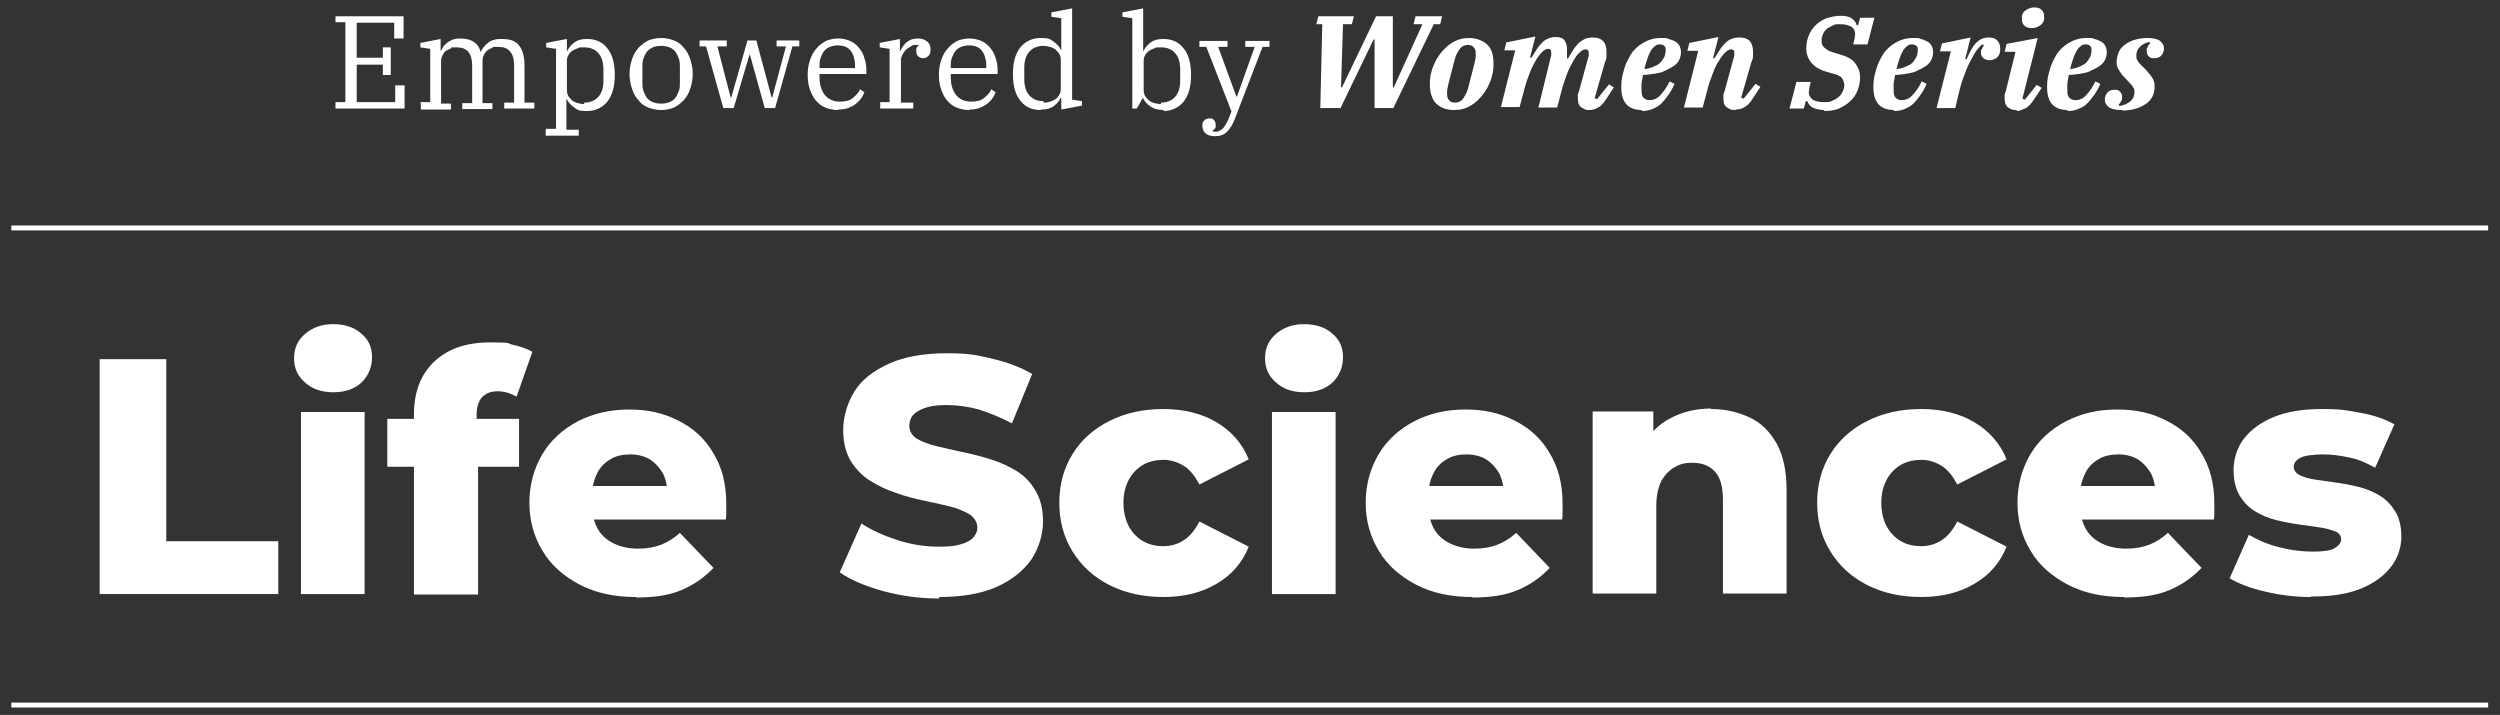
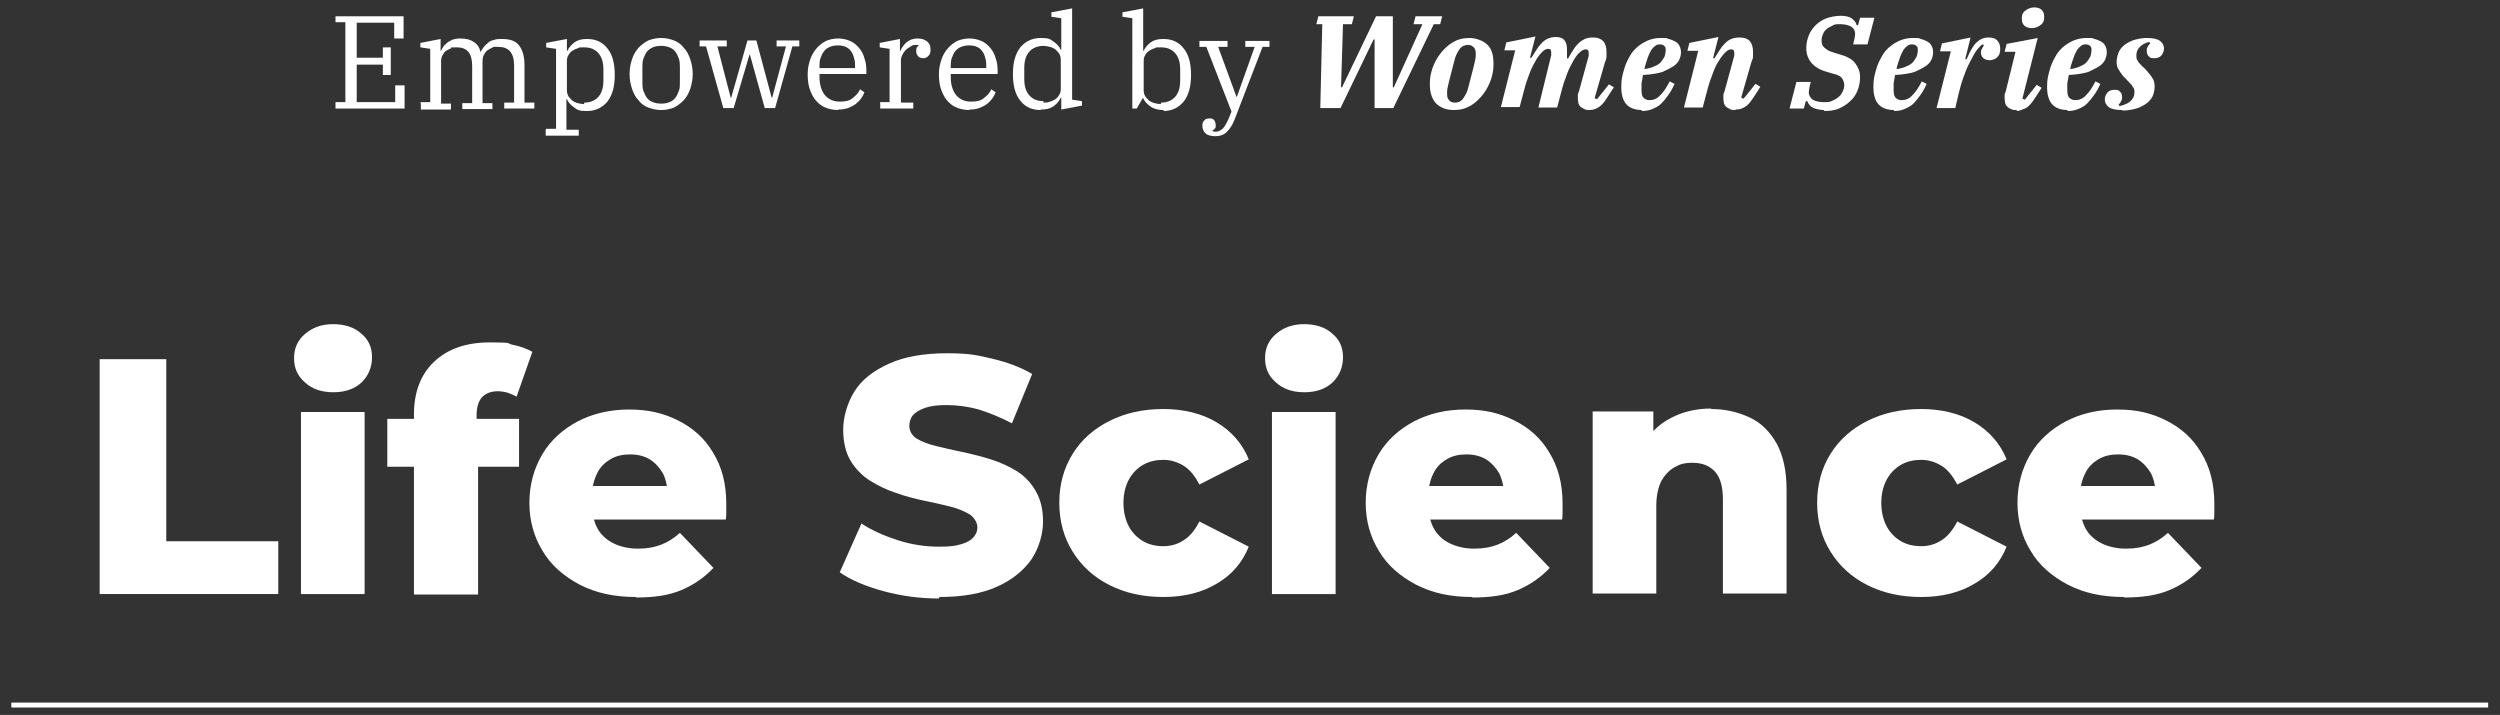
<svg xmlns="http://www.w3.org/2000/svg" id="a" viewBox="0 0 506.7 144.9">
  <rect x="0" y="0" width="506.7" height="144.9" fill="#333333" stroke="none" />
  <defs>
    <style>.b{fill:#fff;stroke-width:0px;}</style>
  </defs>
  <path class="b" d="m20.2,120.4v-47.6h13.5v36.9h22.7v10.7H20.2Z" />
  <path class="b" d="m67.5,79.5c-2.4,0-4.3-.7-5.7-2-1.5-1.3-2.2-2.9-2.2-4.9s.7-3.6,2.2-4.9c1.5-1.3,3.4-2,5.7-2s4.3.6,5.7,1.9c1.5,1.2,2.2,2.8,2.2,4.8s-.7,3.7-2.1,5.1c-1.4,1.3-3.3,2-5.7,2Zm-6.5,40.9v-36.9h12.9v36.9h-12.9Z" />
  <path class="b" d="m78.5,94.6v-9.7h26.7v9.7h-26.7Zm5.4,25.8v-36.4c0-4.4,1.3-8,4-10.6s6.4-4,11.4-4,3.2.2,4.7.5c1.5.3,2.8.8,3.9,1.4l-3.2,9.1c-.5-.3-1.2-.6-1.8-.8-.7-.2-1.4-.3-2-.3-1.4,0-2.4.4-3.2,1.2-.7.8-1.1,2-1.1,3.6v2.7l.3,5.4v28.3h-12.9Z" />
  <path class="b" d="m128.9,121c-4.4,0-8.1-.8-11.4-2.5-3.2-1.7-5.8-3.9-7.5-6.8-1.8-2.9-2.7-6.2-2.7-9.8s.9-6.9,2.6-9.8c1.7-2.9,4.2-5.1,7.2-6.7,3.1-1.6,6.6-2.4,10.4-2.4s6.9.7,9.9,2.2c3,1.5,5.4,3.6,7.1,6.5,1.8,2.9,2.7,6.3,2.7,10.4s0,1,0,1.6c0,.6,0,1.1-.1,1.6h-29.2v-6.8h22.3l-4.9,1.9c0-1.7-.3-3.1-.9-4.4-.7-1.2-1.6-2.2-2.7-2.9-1.2-.7-2.5-1-4-1s-2.9.3-4,1c-1.2.7-2.1,1.6-2.7,2.9-.6,1.2-1,2.7-1,4.4v2c0,1.8.4,3.4,1.1,4.7.7,1.3,1.8,2.3,3.2,3,1.4.7,3.1,1.1,5,1.1s3.4-.3,4.7-.8c1.3-.5,2.6-1.3,3.8-2.4l6.8,7.1c-1.8,1.9-3.9,3.4-6.5,4.5s-5.6,1.5-9.2,1.5Z" />
  <path class="b" d="m190.3,121.3c-3.9,0-7.6-.5-11.3-1.5-3.6-1-6.5-2.2-8.8-3.8l4.4-9.9c2.1,1.4,4.6,2.5,7.4,3.4,2.8.9,5.6,1.3,8.3,1.3s3.4-.2,4.5-.5c1.1-.3,2-.8,2.5-1.4.5-.6.8-1.2.8-2s-.5-1.9-1.5-2.6c-1-.6-2.3-1.2-3.9-1.6-1.6-.4-3.3-.8-5.3-1.2-1.9-.4-3.9-.9-5.8-1.6-1.9-.6-3.7-1.5-5.3-2.5-1.6-1-2.9-2.4-3.9-4-1-1.7-1.5-3.8-1.5-6.3s.8-5.4,2.3-7.8,3.9-4.2,7-5.6c3.1-1.4,7-2.1,11.7-2.1s6.2.4,9.2,1.1c3,.7,5.7,1.7,8.1,3.1l-4.1,10c-2.3-1.2-4.5-2.1-6.7-2.8-2.2-.6-4.4-.9-6.5-.9s-3.4.2-4.5.6c-1.1.4-1.9.9-2.4,1.5-.5.6-.7,1.4-.7,2.2s.5,1.9,1.5,2.5c1,.6,2.3,1.1,3.9,1.5,1.6.4,3.4.8,5.3,1.2,1.9.4,3.9.9,5.8,1.5,1.9.6,3.7,1.4,5.3,2.4,1.6,1,2.9,2.4,3.8,4,1,1.7,1.5,3.7,1.5,6.2s-.8,5.3-2.3,7.6c-1.6,2.3-3.9,4.2-7,5.6-3.1,1.4-7,2.1-11.7,2.1Z" />
  <path class="b" d="m235.8,121c-4.1,0-7.7-.8-10.9-2.4-3.2-1.6-5.7-3.9-7.5-6.8-1.8-2.9-2.7-6.2-2.7-9.9s.9-7,2.7-9.9c1.8-2.9,4.3-5.1,7.5-6.7,3.2-1.6,6.8-2.4,10.9-2.4s7.8.9,10.8,2.7c3,1.8,5.2,4.3,6.5,7.5l-10,5.1c-.9-1.7-1.9-3-3.2-3.8-1.3-.8-2.7-1.2-4.1-1.2s-2.9.3-4.1,1c-1.2.7-2.2,1.7-2.9,3-.7,1.3-1.1,2.9-1.1,4.7s.4,3.5,1.1,4.8c.7,1.3,1.7,2.3,2.9,3,1.2.7,2.6,1,4.1,1s2.9-.4,4.1-1.2c1.3-.8,2.3-2.1,3.2-3.8l10,5.1c-1.3,3.2-3.4,5.7-6.5,7.5-3,1.8-6.6,2.7-10.8,2.7Z" />
  <path class="b" d="m264.3,79.5c-2.4,0-4.3-.7-5.7-2-1.5-1.3-2.2-2.9-2.2-4.9s.7-3.6,2.2-4.9c1.5-1.3,3.4-2,5.7-2s4.3.6,5.7,1.9c1.5,1.2,2.2,2.8,2.2,4.8s-.7,3.7-2.1,5.1c-1.4,1.3-3.3,2-5.7,2Zm-6.5,40.9v-36.9h12.9v36.9h-12.9Z" />
  <path class="b" d="m298.4,121c-4.4,0-8.1-.8-11.4-2.5-3.2-1.7-5.8-3.9-7.5-6.8-1.8-2.9-2.7-6.2-2.7-9.8s.9-6.9,2.6-9.8c1.7-2.9,4.2-5.1,7.2-6.7,3.1-1.6,6.5-2.4,10.4-2.4s6.9.7,9.9,2.2c3,1.5,5.4,3.6,7.1,6.5,1.8,2.9,2.7,6.3,2.7,10.4s0,1,0,1.6c0,.6,0,1.1-.1,1.6h-29.2v-6.8h22.3l-4.9,1.9c0-1.7-.3-3.1-.9-4.4-.7-1.2-1.6-2.2-2.7-2.9-1.2-.7-2.5-1-4-1s-2.9.3-4,1c-1.2.7-2.1,1.6-2.7,2.9-.6,1.2-1,2.7-1,4.4v2c0,1.8.4,3.4,1.1,4.7.7,1.3,1.8,2.3,3.2,3,1.4.7,3.1,1.1,5,1.1s3.4-.3,4.7-.8c1.3-.5,2.6-1.3,3.8-2.4l6.8,7.1c-1.8,1.9-3.9,3.4-6.5,4.5s-5.6,1.5-9.2,1.5Z" />
  <path class="b" d="m346.8,82.9c2.9,0,5.4.6,7.8,1.7s4.1,2.9,5.5,5.3c1.3,2.4,2,5.5,2,9.3v21.1h-12.9v-19c0-2.6-.5-4.5-1.6-5.7-1.1-1.2-2.6-1.8-4.5-1.8s-2.6.3-3.7.9c-1.1.6-2,1.6-2.7,2.8-.6,1.3-1,2.9-1,5v17.8h-12.9v-36.9h12.3v10.5l-2.4-3.1c1.4-2.7,3.3-4.7,5.8-6,2.4-1.3,5.2-2,8.3-2Z" />
  <path class="b" d="m389.4,121c-4.1,0-7.7-.8-10.9-2.4-3.2-1.6-5.7-3.9-7.5-6.8-1.8-2.9-2.7-6.2-2.7-9.9s.9-7,2.7-9.9c1.8-2.9,4.3-5.1,7.5-6.7,3.2-1.6,6.8-2.4,10.9-2.4s7.8.9,10.8,2.7c3,1.8,5.2,4.3,6.5,7.5l-10,5.1c-.9-1.7-1.9-3-3.2-3.8-1.3-.8-2.7-1.2-4.1-1.2s-2.9.3-4.1,1c-1.2.7-2.2,1.7-2.9,3-.7,1.3-1.1,2.9-1.1,4.7s.4,3.5,1.1,4.8c.7,1.3,1.7,2.3,2.9,3,1.2.7,2.6,1,4.1,1s2.9-.4,4.1-1.2c1.3-.8,2.3-2.1,3.2-3.8l10,5.1c-1.3,3.2-3.4,5.7-6.5,7.5-3,1.8-6.6,2.7-10.8,2.7Z" />
  <path class="b" d="m430.5,121c-4.4,0-8.1-.8-11.4-2.5-3.2-1.7-5.8-3.9-7.5-6.8-1.8-2.9-2.7-6.2-2.7-9.8s.9-6.9,2.6-9.8c1.7-2.9,4.2-5.1,7.2-6.7,3.1-1.6,6.5-2.4,10.4-2.4s6.9.7,9.9,2.2c3,1.5,5.4,3.6,7.1,6.5,1.8,2.9,2.7,6.3,2.7,10.4s0,1,0,1.6c0,.6,0,1.1-.1,1.6h-29.2v-6.8h22.3l-4.9,1.9c0-1.7-.3-3.1-.9-4.4-.7-1.2-1.6-2.2-2.7-2.9-1.2-.7-2.5-1-4-1s-2.9.3-4,1c-1.2.7-2.1,1.6-2.7,2.9-.6,1.2-1,2.7-1,4.4v2c0,1.8.4,3.4,1.1,4.7.7,1.3,1.8,2.3,3.2,3,1.4.7,3.1,1.1,5,1.1s3.4-.3,4.7-.8c1.3-.5,2.6-1.3,3.8-2.4l6.8,7.1c-1.8,1.9-3.9,3.4-6.5,4.5s-5.6,1.5-9.2,1.5Z" />
-   <path class="b" d="m468.2,121c-3.1,0-6.2-.4-9.1-1.1-3-.7-5.4-1.6-7.2-2.7l3.9-8.8c1.7,1,3.7,1.9,6.1,2.5,2.3.6,4.6.9,6.8.9s3.7-.2,4.5-.7c.8-.5,1.3-1.1,1.3-1.8s-.4-1.3-1.2-1.6c-.8-.3-1.8-.6-3.1-.8-1.3-.2-2.7-.4-4.2-.6-1.5-.2-3.1-.5-4.7-.9-1.6-.4-3-1-4.3-1.8-1.3-.8-2.3-1.9-3.1-3.2-.8-1.4-1.2-3.1-1.2-5.2s.7-4.5,2.1-6.3c1.4-1.8,3.4-3.3,6.1-4.4,2.7-1.1,5.9-1.6,9.8-1.6s5.2.3,7.9.8c2.7.5,4.9,1.3,6.7,2.3l-3.9,8.8c-1.8-1-3.6-1.8-5.4-2.1-1.8-.4-3.5-.6-5.2-.6s-3.7.2-4.6.7c-.9.5-1.3,1.1-1.3,1.8s.4,1.3,1.2,1.7c.8.4,1.8.7,3.1.9s2.7.4,4.2.6c1.5.2,3.1.5,4.7.9,1.6.4,3,1,4.3,1.8,1.3.8,2.3,1.9,3.1,3.2.8,1.3,1.2,3,1.2,5.1s-.7,4.3-2.1,6.1c-1.4,1.8-3.4,3.3-6.1,4.4-2.7,1.1-6,1.6-10,1.6Z" />
  <path class="b" d="m68,20.7h2V4.5h-2v-1.2h13.8v4.5h-1.9v-3.2h-7.6v7.1h5.3v-2.1h1.6v5.6h-1.6v-2.1h-5.3v7.6h7.8v-3.4h1.9v4.7h-14v-1.2Z" />
  <path class="b" d="m85.2,20.7h2v-10.8l-2-.3v-.9l4.1-.8v2.4h.1c.1-.3.3-.6.5-.9.2-.3.5-.5.8-.8.3-.2.7-.4,1.1-.6.4-.1.9-.2,1.4-.2,1.2,0,2.1.2,2.8.7.7.4,1.2,1.1,1.4,2.1h0c.1-.3.3-.6.6-1,.2-.3.5-.6.9-.9.3-.3.7-.5,1.2-.6.5-.2,1-.2,1.6-.2,1.7,0,2.8.4,3.5,1.3.7.9,1.1,2.2,1.1,3.9v7.7h2v1.2h-6.1v-1.2h2v-7.5c0-2.6-1.1-3.8-3.2-3.8s-.8,0-1.2.2c-.4.1-.7.3-1,.5-.3.2-.5.5-.7.9-.2.3-.3.8-.3,1.2v8.6h2v1.2h-6.1v-1.2h2v-7.5c0-2.6-1-3.8-3.1-3.8s-.8,0-1.2.2-.7.3-1,.5c-.3.2-.5.5-.7.9-.2.3-.3.8-.3,1.2v8.6h2v1.2h-6.1v-1.2Z" />
  <path class="b" d="m110.7,26.1h2V9.9l-2-.3v-.9l4.2-.8v2.4h.1c.3-.7.8-1.2,1.4-1.7.7-.5,1.5-.7,2.6-.7,1.7,0,3.1.6,4.1,1.9,1,1.2,1.5,3,1.5,5.4s-.5,4.1-1.5,5.4c-1,1.2-2.4,1.9-4.1,1.9s-1.9-.2-2.6-.7c-.7-.5-1.2-1-1.5-1.7h-.1v6.2h2.5v1.2h-6.7v-1.2Zm7.7-5.3c1.2,0,2.2-.4,2.9-1.2s1-1.9,1-3.3v-2.2c0-1.4-.3-2.5-1-3.3s-1.6-1.2-2.9-1.2-.9,0-1.3.2c-.4.1-.8.3-1.1.5-.3.2-.6.5-.8.9-.2.3-.3.7-.3,1.2v5.9c0,.4.1.8.3,1.2.2.3.5.6.8.9.3.2.7.4,1.1.5.4.1.9.2,1.3.2Z" />
  <path class="b" d="m134,22.3c-.9,0-1.8-.2-2.6-.5-.8-.3-1.5-.8-2-1.5-.6-.6-1-1.4-1.3-2.3-.3-.9-.5-1.9-.5-3s.2-2.1.5-3c.3-.9.7-1.6,1.3-2.3.6-.6,1.2-1.1,2-1.5.8-.3,1.6-.5,2.6-.5s1.8.2,2.6.5c.8.3,1.5.8,2,1.5.6.6,1,1.4,1.3,2.3.3.9.5,1.9.5,3s-.2,2.1-.5,3c-.3.9-.7,1.6-1.3,2.3-.6.6-1.2,1.1-2,1.5-.8.3-1.6.5-2.6.5Zm0-1.3c.7,0,1.2-.1,1.7-.3.5-.2.9-.5,1.2-.9.3-.4.5-.9.7-1.4.2-.5.2-1.1.2-1.8v-2.9c0-.6,0-1.2-.2-1.8-.2-.5-.4-1-.7-1.4-.3-.4-.7-.7-1.2-.9-.5-.2-1.1-.3-1.7-.3s-1.3.1-1.7.3-.9.5-1.2.9c-.3.4-.5.9-.7,1.4-.2.5-.2,1.1-.2,1.8v2.9c0,.6,0,1.2.2,1.8.2.5.4,1,.7,1.4.3.4.7.7,1.2.9.5.2,1.1.3,1.7.3Z" />
  <path class="b" d="m143.2,9.4h-1.4v-1.2h5.5v1.2h-1.9l2.7,10.4h.1l3.3-11.6h1.8l3.1,11.6h.1l2.8-10.4h-1.9v-1.2h4.6v1.2h-1.4l-3.5,12.5h-2.1l-3-10.8h-.1l-3.2,10.8h-2.1l-3.5-12.5Z" />
  <path class="b" d="m169.9,22.3c-1,0-1.9-.2-2.6-.5-.8-.3-1.4-.8-2-1.5-.5-.6-.9-1.4-1.2-2.3-.3-.9-.4-1.9-.4-3s.2-2,.5-2.9c.3-.9.7-1.6,1.3-2.3s1.2-1.1,1.9-1.5c.7-.3,1.6-.5,2.5-.5s1.7.2,2.4.5c.7.3,1.3.8,1.8,1.4.5.6.9,1.3,1.1,2.1.3.8.4,1.7.4,2.6v.6h-9.5v.7c0,1.5.4,2.7,1.1,3.6.8.9,1.8,1.3,3,1.3s2-.2,2.6-.7c.6-.5,1.2-1,1.5-1.8l.9.6c-.2.5-.4.9-.7,1.3-.3.4-.7.8-1.1,1.1-.4.3-1,.6-1.5.8-.6.2-1.2.3-2,.3Zm-3.8-8.5h7.2v-.3c0-.6,0-1.2-.2-1.7-.1-.5-.3-1-.6-1.4-.3-.4-.6-.7-1.1-.9-.4-.2-1-.3-1.6-.3s-1.1.1-1.6.3c-.5.2-.9.5-1.2.9-.3.4-.5.8-.7,1.4-.2.5-.2,1.1-.2,1.7v.3Z" />
  <path class="b" d="m178.3,20.7h2v-10.8l-2-.3v-.9l4.1-.8v2.4h.1c.1-.3.3-.6.5-.9.2-.3.4-.5.7-.8.3-.2.6-.4,1-.6.4-.1.8-.2,1.3-.2.8,0,1.4.2,1.9.6s.7.9.7,1.6-.1,1-.4,1.3c-.3.3-.6.5-1,.5s-.9-.1-1.1-.4c-.3-.3-.4-.6-.4-1s0-.6.2-.9c.2-.2.3-.4.5-.4h0c0,0-.2,0-.3,0-.1,0-.2,0-.4,0-.4,0-.7,0-1.1.3s-.7.4-1,.7c-.3.3-.5.6-.7,1-.2.4-.3.7-.3,1.1v8.6h2.5v1.2h-6.7v-1.2Z" />
  <path class="b" d="m196.5,22.3c-1,0-1.9-.2-2.6-.5-.8-.3-1.4-.8-2-1.5-.5-.6-.9-1.4-1.2-2.3-.3-.9-.4-1.9-.4-3s.2-2,.5-2.9c.3-.9.7-1.6,1.3-2.3s1.2-1.1,1.9-1.5c.7-.3,1.6-.5,2.5-.5s1.7.2,2.4.5c.7.3,1.3.8,1.8,1.4.5.6.9,1.3,1.1,2.1.3.8.4,1.7.4,2.6v.6h-9.5v.7c0,1.5.4,2.7,1.1,3.6.8.9,1.8,1.3,3,1.3s2-.2,2.6-.7c.6-.5,1.2-1,1.5-1.8l.9.6c-.2.5-.4.9-.7,1.3-.3.4-.7.8-1.1,1.1-.4.3-1,.6-1.5.8-.6.2-1.2.3-2,.3Zm-3.8-8.5h7.2v-.3c0-.6,0-1.2-.2-1.7-.1-.5-.3-1-.6-1.4-.3-.4-.6-.7-1.1-.9-.4-.2-1-.3-1.6-.3s-1.1.1-1.6.3c-.5.2-.9.5-1.2.9-.3.4-.5.8-.7,1.4-.2.5-.2,1.1-.2,1.7v.3Z" />
  <path class="b" d="m210.9,22.3c-1.7,0-3.1-.6-4.1-1.9-1-1.2-1.5-3-1.5-5.4s.5-4.1,1.5-5.4c1-1.2,2.4-1.9,4.1-1.9s1.9.2,2.6.7c.7.5,1.2,1,1.5,1.7h.1V3.7l-2-.3v-.9l4.2-.8v18.5l2,.3v.9l-4.2.8v-2.4h-.1c-.3.7-.8,1.2-1.4,1.7-.7.5-1.5.7-2.6.7Zm.6-1.5c.4,0,.9,0,1.3-.2.4-.1.8-.3,1.1-.5.3-.2.6-.5.8-.9.2-.3.3-.7.3-1.2v-5.9c0-.4-.1-.8-.3-1.2-.2-.3-.5-.6-.8-.9-.3-.2-.7-.4-1.1-.5-.4-.1-.9-.2-1.3-.2-1.2,0-2.2.4-2.9,1.2s-1,1.9-1,3.3v2.2c0,1.4.3,2.5,1,3.3s1.6,1.2,2.9,1.2Z" />
  <path class="b" d="m235.9,22.3c-1.1,0-2-.2-2.7-.7s-1.2-1-1.5-1.7h-.1l-1.2,2.1h-.9V3.7l-2-.3v-.9l4.2-.8v8.6h.1c.3-.7.8-1.2,1.4-1.7.7-.5,1.5-.7,2.6-.7,1.7,0,3.1.6,4.1,1.9,1,1.2,1.5,3,1.5,5.4s-.5,4.1-1.5,5.4c-1,1.2-2.4,1.9-4.1,1.9Zm-.6-1.5c1.2,0,2.2-.4,2.9-1.2.7-.8,1-1.9,1-3.3v-2.2c0-1.4-.3-2.5-1-3.3-.7-.8-1.6-1.2-2.9-1.2s-.9,0-1.3.2c-.4.1-.8.3-1.1.5-.3.2-.6.5-.8.9-.2.3-.3.7-.3,1.2v5.9c0,.4.1.8.3,1.2.2.3.5.6.8.9.3.2.7.4,1.1.5.4.1.9.2,1.3.2Z" />
  <path class="b" d="m246.3,27.6c-.9,0-1.6-.2-2-.6-.4-.4-.6-.9-.6-1.5s.1-.8.4-1.1c.2-.3.6-.4,1.1-.4s.7.1.9.4c.2.2.3.6.3,1s0,.5-.2.7c-.2.2-.3.3-.5.4h0c.2.2.4.2.7.2.5,0,.9-.2,1.4-.6.4-.4.8-1.1,1.2-2l.6-1.5-5.1-13.1h-1.4v-1.2h5.7v1.2h-1.9l3.7,10.1h.1l3.6-10.1h-1.9v-1.2h4.9v1.2h-1.4l-5.7,14.8c-.4,1-.9,1.8-1.5,2.4-.6.6-1.4.9-2.3.9Z" />
  <path class="b" d="m268.1,4.9h-1.3l.4-1.6h7.2l-.4,1.6h-1.8l-.4,12.8h.2l6.9-14.4h3.4v14.4s.2,0,.2,0l5.8-12.8h-1.8l.4-1.6h5.4l-.4,1.6h-1.3l-8.2,17h-3.8v-13.9c0,0-.2,0-.2,0l-6.7,13.9h-4.1l.4-17Z" />
  <path class="b" d="m294.7,22.3c-1.6,0-2.8-.5-3.7-1.4-.8-.9-1.2-2.2-1.2-3.8s.2-2.1.5-3.2c.4-1.1.9-2.1,1.6-3,.7-.9,1.5-1.7,2.5-2.3,1-.6,2.1-.9,3.4-.9s2.8.5,3.7,1.4,1.2,2.2,1.2,3.8-.2,2.1-.5,3.2c-.4,1.1-.9,2.1-1.6,3-.7.9-1.5,1.7-2.5,2.3-1,.6-2.1.9-3.4.9Zm.2-1.5c.7,0,1.3-.3,1.7-.9.4-.6.8-1.3,1-2.2.3-1.2.6-2.3.8-3.1.2-.8.4-1.5.5-2,.1-.5.2-.9.2-1.2,0-.3,0-.5,0-.6,0-.5-.1-.9-.4-1.2s-.6-.5-1.2-.5-1.3.3-1.7.9c-.4.6-.8,1.3-1,2.2-.3,1.2-.6,2.3-.8,3.1-.2.8-.4,1.5-.5,2-.1.5-.2.9-.2,1.2,0,.3,0,.5,0,.6,0,.5.1.9.4,1.2.2.3.6.5,1.2.5Z" />
  <path class="b" d="m322.3,22.3c-.5,0-.9,0-1.2-.2s-.6-.3-.8-.5c-.2-.2-.3-.4-.4-.7,0-.3-.1-.5-.1-.8s0-.5,0-.8c0-.3.1-.5.2-.7l2-7.3c0-.2,0-.4,0-.6,0-.5-.2-.7-.6-.7s-.8.2-1.2.6c-.5.4-.9,1-1.3,1.7-.4.7-.9,1.6-1.3,2.7-.4,1-.8,2.2-1.1,3.4l-.9,3.4h-3.8l2.6-10.6c0-.2,0-.4,0-.6,0-.5-.2-.7-.6-.7s-.8.2-1.2.6c-.4.4-.9,1-1.3,1.7-.4.7-.9,1.6-1.3,2.7-.4,1-.8,2.2-1.1,3.4l-.9,3.4h-3.8l2.9-11.5h-2.2l.4-1.6,5.9-1.2-1.1,4.3h.3c.3-.5.7-1.1,1-1.6.3-.5.7-1,1.1-1.4.4-.4.8-.7,1.3-.9.5-.2,1-.3,1.6-.3s1.4.2,1.7.7c.4.5.5,1.1.5,2s0,.4,0,.6,0,.4,0,.6v.4c0,0,.2.1.2.1.3-.6.7-1.2,1-1.7.3-.5.7-1,1.1-1.4.4-.4.9-.7,1.3-.9.5-.2,1-.3,1.7-.3,1,0,1.6.3,2.1.8.4.5.6,1.2.6,2.1s0,.7,0,1c0,.3-.1.7-.3,1.1l-2.1,7.3.5.2,2.4-3,1,.6-1.5,2.3c-.6.9-1.1,1.5-1.7,1.8-.6.4-1.2.5-1.9.5Z" />
  <path class="b" d="m332.8,22.3c-1.4,0-2.5-.4-3.2-1.2-.7-.8-1-2-1-3.5s.2-2.2.5-3.3c.3-1.2.8-2.2,1.4-3.2.6-1,1.5-1.8,2.5-2.4,1-.6,2.2-1,3.6-1s1.1,0,1.6.2c.5.1.9.3,1.3.5.4.2.7.5.9.9s.3.8.3,1.3-.1.9-.3,1.4-.6,1-1.2,1.4c-.6.4-1.4.8-2.3,1.2-1,.3-2.3.5-3.9.6-.1.6-.2,1.2-.3,1.7,0,.5,0,.9,0,1.3,0,.8.1,1.3.4,1.6.3.3.7.5,1.2.5.8,0,1.6-.3,2.2-1,.7-.7,1.3-1.6,1.9-2.8l1,.5c-.4.9-.8,1.6-1.3,2.3s-.9,1.2-1.4,1.7c-.5.5-1.1.8-1.8,1.1s-1.4.4-2.2.4Zm.5-8.3c.8-.1,1.5-.3,2.1-.6.5-.2,1-.5,1.3-.9s.5-.7.7-1.1c.1-.4.2-.8.2-1.2s0-.7-.3-.9c-.2-.2-.5-.3-.8-.3s-.7,0-1,.3c-.3.2-.5.4-.8.8-.2.4-.5.9-.7,1.5-.2.6-.5,1.4-.7,2.3Z" />
  <path class="b" d="m351.8,22.3c-.5,0-.9,0-1.2-.2s-.6-.3-.8-.5c-.2-.2-.3-.4-.4-.7,0-.3-.1-.5-.1-.8s0-.5,0-.8c0-.3.1-.5.2-.7l2-7.3c0-.2,0-.4,0-.6,0-.5-.2-.7-.6-.7s-.8.2-1.2.6c-.4.4-.9,1-1.3,1.7-.5.7-.9,1.6-1.3,2.7-.4,1-.8,2.2-1.1,3.4l-.9,3.4h-3.8l2.9-11.5h-2.2l.4-1.6,5.9-1.2-1.1,4.3h.3c.3-.5.7-1.1,1-1.6.3-.5.7-1,1.1-1.4.4-.4.8-.7,1.3-.9.5-.2,1-.3,1.7-.3,1,0,1.7.3,2.1.8.4.5.6,1.2.6,2s0,.7,0,1c0,.4-.1.7-.3,1.1l-2.1,7.3.5.2,2.4-3,1,.6-1.5,2.3c-.6.9-1.1,1.5-1.7,1.8-.6.4-1.2.5-1.9.5Z" />
  <path class="b" d="m369.8,22.3c-1,0-1.8-.2-2.4-.5-.6-.3-.9-.8-1.1-1.3h-.3l-.4,1.5h-2.9l1.4-5.4h2.9l-.3,1.3c0,.3-.1.6-.1.8,0,.6.3,1.1.8,1.5.5.3,1.3.5,2.2.5s1.3,0,1.8-.3c.5-.2,1-.5,1.3-.8.4-.3.6-.7.8-1.1s.3-.9.3-1.3-.2-1-.5-1.4c-.3-.4-1-.7-1.9-.9l-1-.3c-1.5-.4-2.5-1-3.2-1.8-.7-.8-1.1-1.8-1.1-3s.2-1.8.5-2.6c.3-.8.8-1.5,1.4-2.1.6-.6,1.4-1.1,2.2-1.4.9-.3,1.9-.5,2.9-.5s1.8.2,2.3.6c.5.4.8.8.9,1.3h.3l.4-1.5h2.9l-1.4,5.4h-2.9l.3-1.3c0-.3.1-.6.1-.8,0-.7-.3-1.2-.8-1.5-.5-.3-1.3-.5-2.2-.5s-1.1,0-1.6.3-.9.4-1.2.7-.6.6-.7,1c-.2.4-.3.8-.3,1.2s0,.6.1.8c0,.2.2.5.4.7.2.2.5.4.8.6.3.2.8.3,1.3.5l1,.3c1.5.4,2.6,1,3.2,1.8s1,1.7,1,2.8-.2,1.9-.5,2.7-.8,1.6-1.5,2.2c-.6.6-1.4,1.1-2.3,1.5-.9.4-2,.5-3.1.5Z" />
  <path class="b" d="m383.9,22.3c-1.4,0-2.5-.4-3.2-1.2-.7-.8-1-2-1-3.5s.2-2.2.5-3.3c.3-1.2.8-2.2,1.4-3.2.6-1,1.5-1.8,2.5-2.4,1-.6,2.2-1,3.6-1s1.1,0,1.6.2c.5.1.9.3,1.3.5.4.2.7.5.9.9s.3.8.3,1.3-.1.9-.3,1.4-.6,1-1.2,1.4c-.6.4-1.4.8-2.3,1.2-1,.3-2.3.5-3.9.6-.1.6-.2,1.2-.3,1.7,0,.5,0,.9,0,1.3,0,.8.1,1.3.4,1.6.3.3.7.5,1.2.5.8,0,1.6-.3,2.2-1,.7-.7,1.3-1.6,1.9-2.8l1,.5c-.4.9-.8,1.6-1.3,2.3s-.9,1.2-1.4,1.7c-.5.5-1.1.8-1.8,1.1s-1.4.4-2.2.4Zm.5-8.3c.8-.1,1.5-.3,2.1-.6.5-.2,1-.5,1.3-.9s.5-.7.7-1.1c.1-.4.2-.8.2-1.2s0-.7-.3-.9c-.2-.2-.5-.3-.8-.3s-.7,0-1,.3c-.3.2-.5.4-.8.8-.2.4-.5.9-.7,1.5-.2.6-.5,1.4-.7,2.3Z" />
  <path class="b" d="m395.4,10.4h-2.2l.4-1.6,5.8-1.2-1.1,4.4h.3c.6-1.4,1.2-2.6,1.9-3.3s1.5-1.1,2.5-1.1,1.4.2,1.8.6.6,1,.6,1.6,0,.6-.1.9c0,.3-.2.5-.4.8-.2.2-.4.4-.7.5-.3.1-.6.2-.9.2-.5,0-.9-.1-1.3-.4-.3-.3-.5-.6-.5-1.1s0-.5.2-.8c.1-.3.3-.5.4-.7l-.2-.2c-.3,0-.7.5-1.2,1.1-.5.6-.9,1.5-1.5,2.6-.5.9-.9,2-1.3,3.1-.4,1.1-.7,2.3-1,3.5l-.6,2.6h-3.8l2.9-11.5Z" />
  <path class="b" d="m408.8,22.3c-.5,0-.9,0-1.2-.2-.3-.1-.6-.3-.8-.5s-.3-.4-.4-.7c0-.3-.1-.5-.1-.8s0-.5,0-.8c0-.3.1-.5.2-.7l2-8.1h-2.2l.4-1.6,6.3-1.2-3.1,12.3.5.2,2.4-3,1,.6-1.5,2.3c-.6.9-1.2,1.6-1.9,1.9s-1.2.5-1.7.5Zm3.5-20.8c.7,0,1.2.2,1.5.5.3.3.5.7.5,1.2s0,.5,0,.7c-.1.6-.4,1-.9,1.3-.4.3-1,.5-1.6.5s-1.2-.2-1.5-.5c-.3-.3-.5-.7-.5-1.2s0-.5,0-.7c.1-.6.4-1,.9-1.3s1-.5,1.6-.5Z" />
  <path class="b" d="m419.1,22.3c-1.4,0-2.5-.4-3.2-1.2-.7-.8-1-2-1-3.5s.2-2.2.5-3.3c.3-1.2.8-2.2,1.4-3.2.6-1,1.5-1.8,2.5-2.4,1-.6,2.2-1,3.6-1s1.1,0,1.6.2c.5.1.9.3,1.3.5.4.2.7.5.9.9s.3.8.3,1.3-.1.9-.3,1.4-.6,1-1.2,1.4c-.6.4-1.4.8-2.3,1.2-1,.3-2.3.5-3.9.6-.1.6-.2,1.2-.3,1.7,0,.5,0,.9,0,1.3,0,.8.1,1.3.4,1.6.3.3.7.5,1.2.5.8,0,1.6-.3,2.2-1,.7-.7,1.3-1.6,1.9-2.8l1,.5c-.4.9-.8,1.6-1.3,2.3s-.9,1.2-1.4,1.7c-.5.5-1.1.8-1.8,1.1s-1.4.4-2.2.4Zm.5-8.3c.8-.1,1.5-.3,2.1-.6.5-.2,1-.5,1.3-.9s.5-.7.7-1.1c.1-.4.2-.8.2-1.2s0-.7-.3-.9c-.2-.2-.5-.3-.8-.3s-.7,0-1,.3c-.3.2-.5.4-.8.8-.2.4-.5.9-.7,1.5-.2.6-.5,1.4-.7,2.3Z" />
  <path class="b" d="m430.1,22.3c-1.3,0-2.2-.2-2.7-.6s-.8-.9-.8-1.5.2-1,.5-1.4c.3-.4.8-.6,1.5-.6s.8.1,1.1.4c.3.3.4.6.4,1.1s0,.5-.2.8c-.1.3-.3.5-.5.7l.2.3c.9-.2,1.6-.5,2.1-.9.6-.5.9-1.1.9-1.8s0-.7-.2-1c-.2-.3-.3-.6-.6-.8-.2-.3-.5-.5-.7-.8-.3-.3-.5-.5-.8-.8-.3-.4-.6-.8-.9-1.3-.3-.4-.4-1-.4-1.6s.2-1.5.5-2.1c.3-.6.8-1.1,1.4-1.5s1.2-.7,2-.9,1.5-.3,2.3-.3c1.2,0,2.1.2,2.6.6.5.4.8.9.8,1.5s-.2,1-.5,1.4-.8.6-1.5.6-.8-.1-1.1-.4c-.3-.3-.4-.6-.4-1.1s0-.5.2-.8c.1-.3.3-.5.5-.7l-.2-.3c-.8.2-1.4.5-1.9,1s-.7,1.1-.7,1.7,0,.7.2,1,.3.6.6.8c.2.3.5.5.8.8.3.3.6.6.8.9.3.3.6.7.9,1.2.3.5.4,1,.4,1.7s-.2,1.5-.5,2.1c-.4.6-.8,1.1-1.5,1.5-.6.4-1.3.7-2.1.9-.8.2-1.6.3-2.4.3Z" />
-   <rect class="b" x="2.3" y="45.7" width="502" height="1" />
  <rect class="b" x="2.3" y="142.4" width="502" height="1" />
</svg>